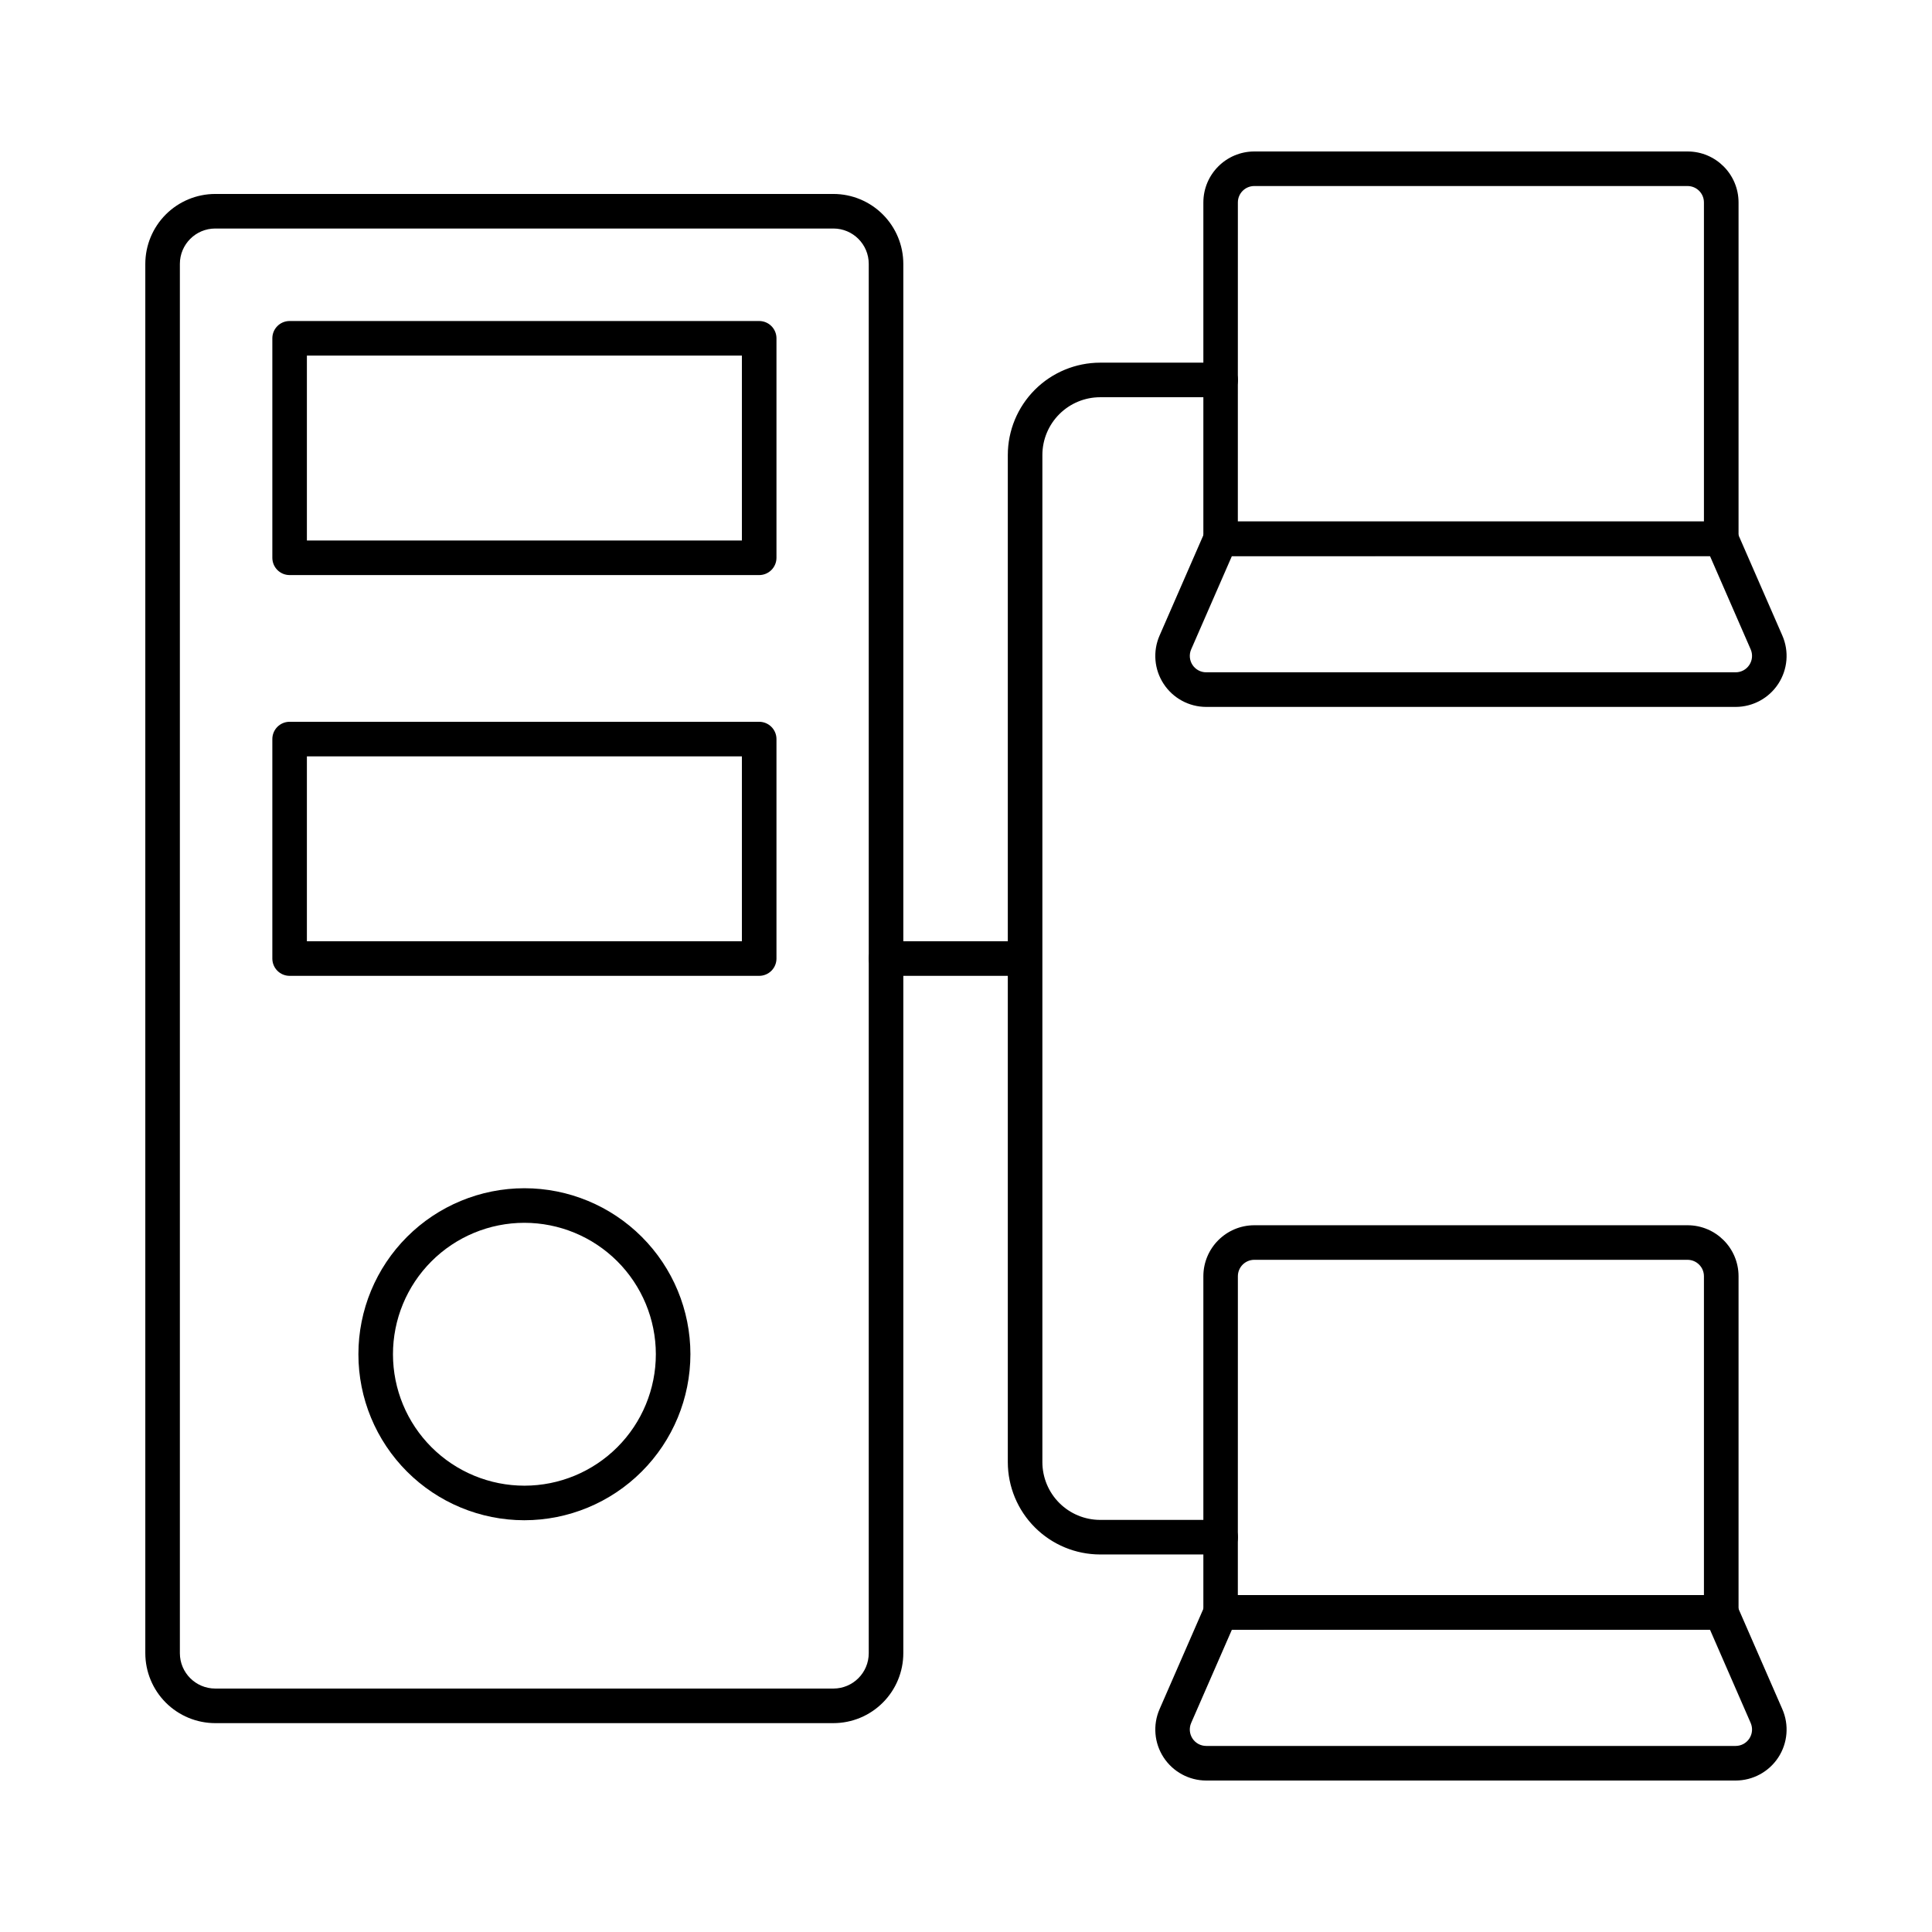
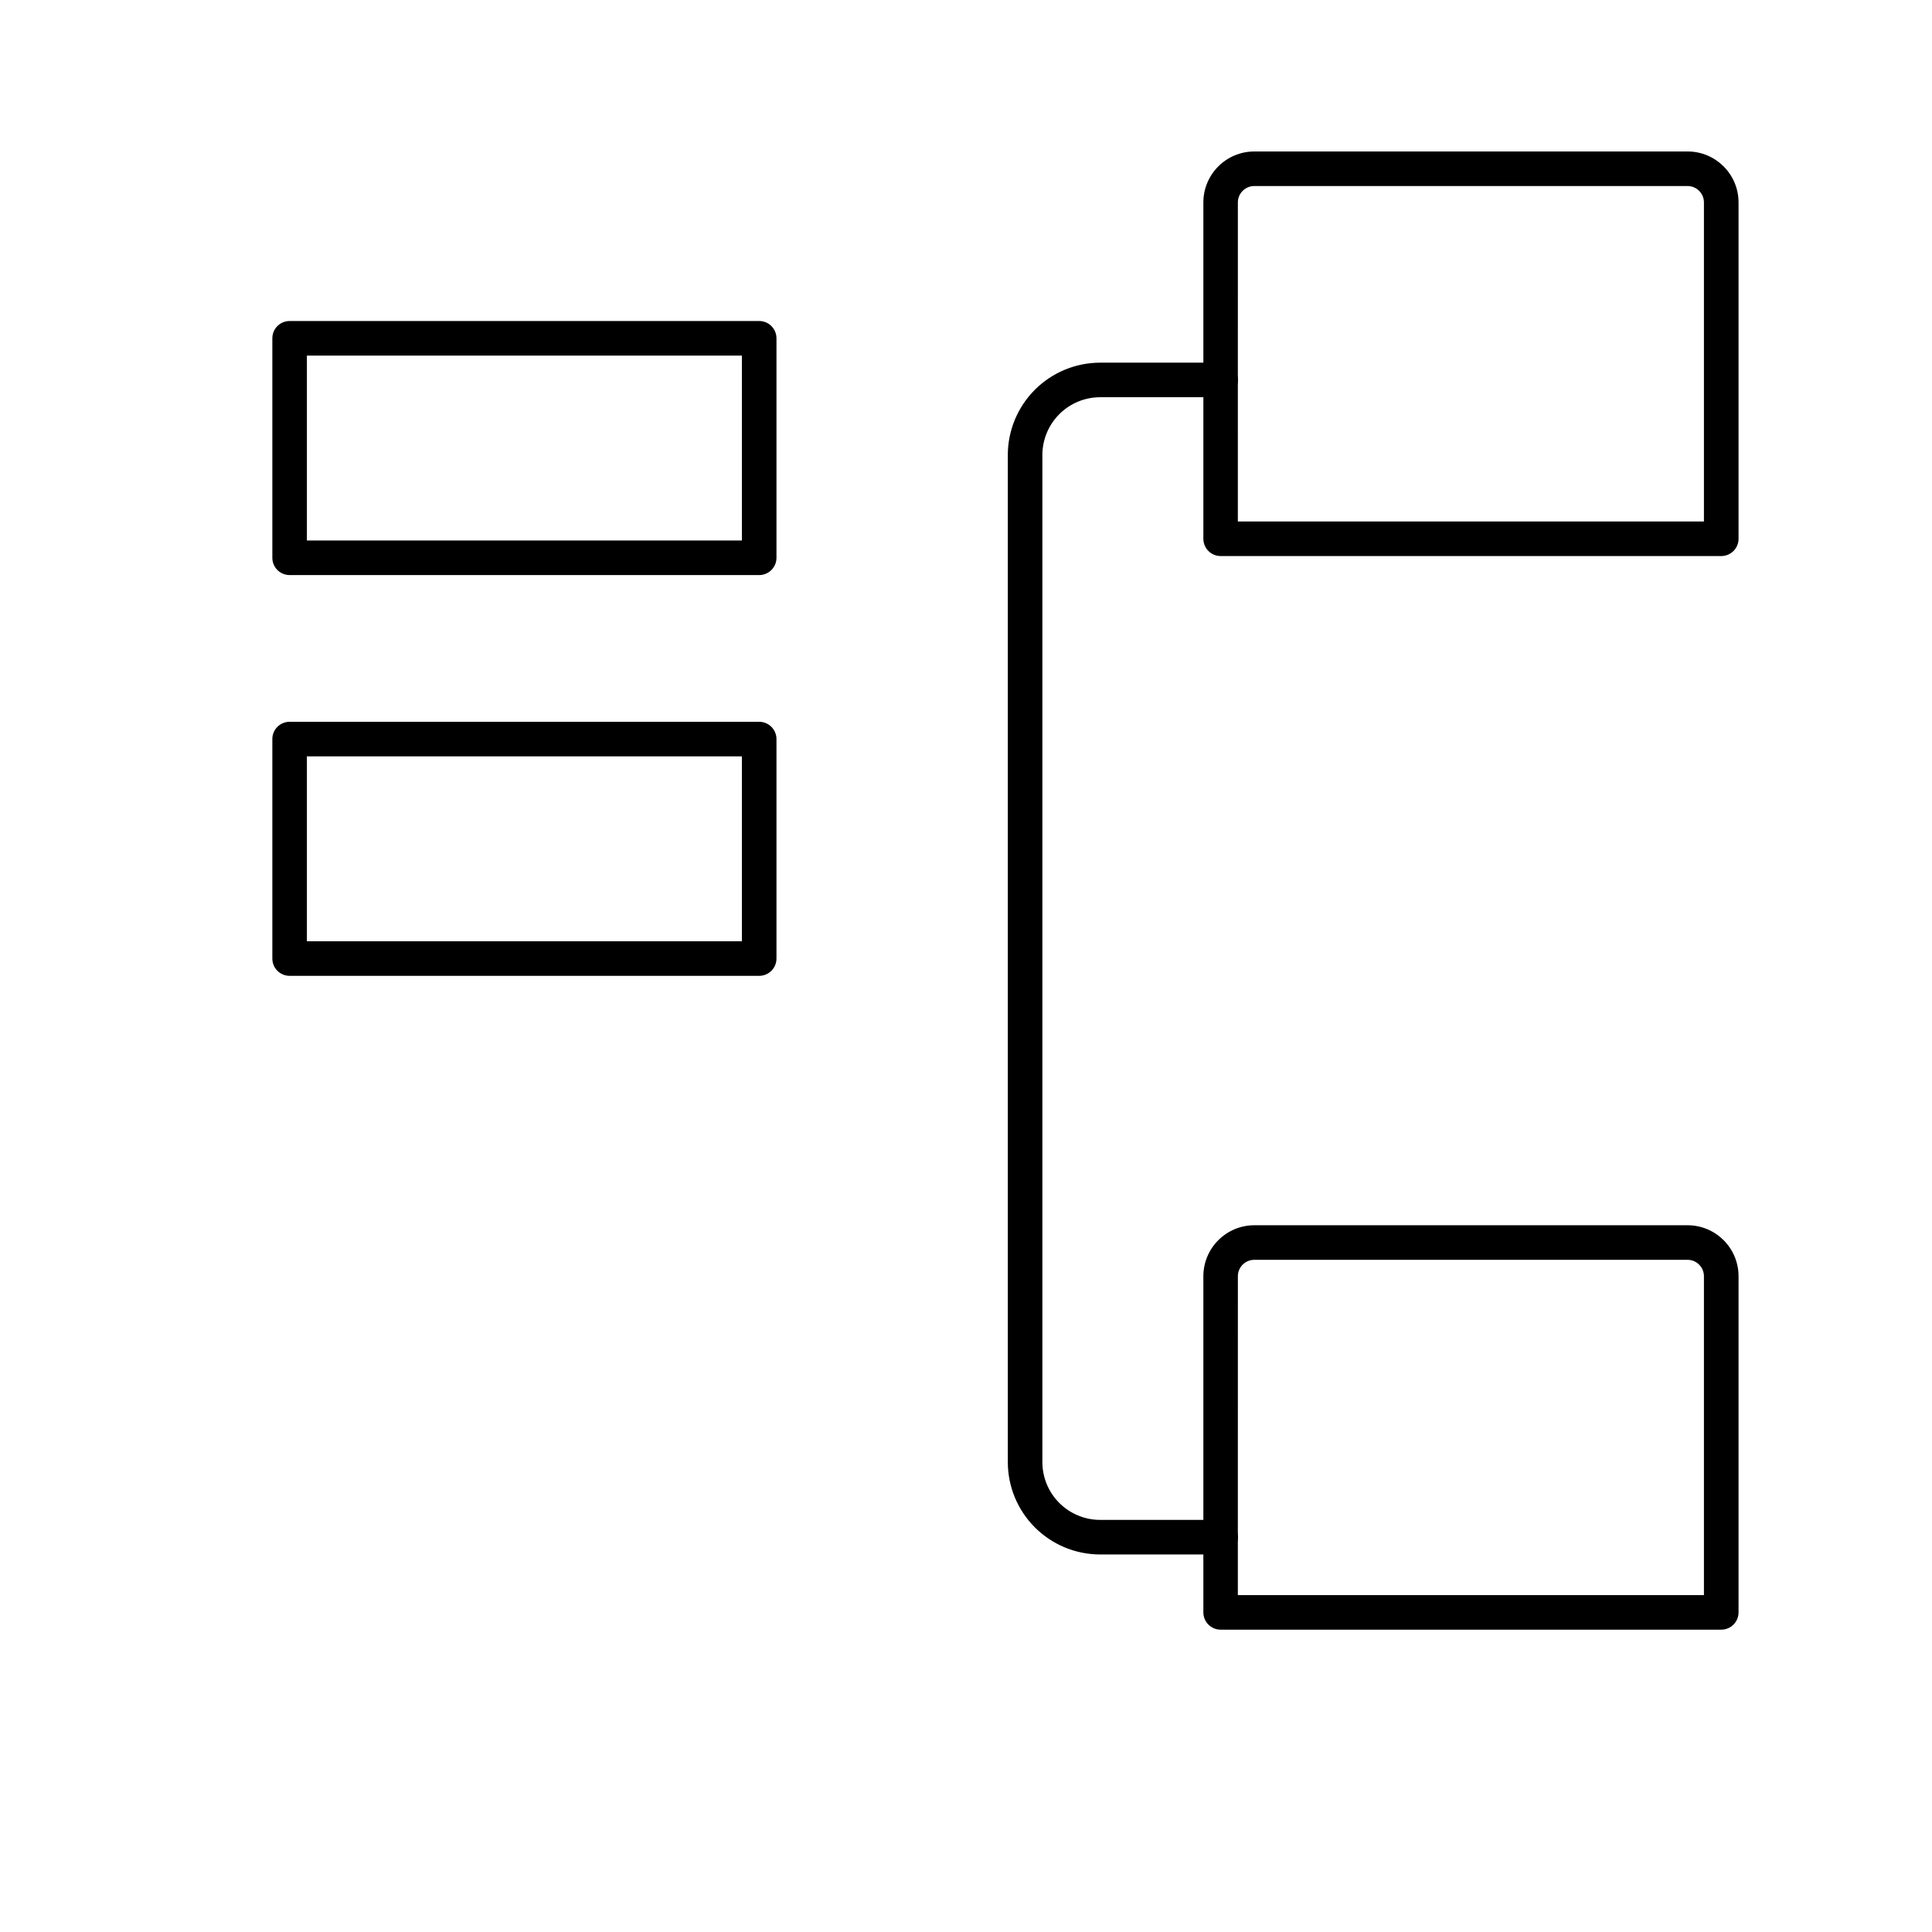
<svg xmlns="http://www.w3.org/2000/svg" fill="#000000" width="800px" height="800px" version="1.1" viewBox="144 144 512 512">
  <g>
-     <path d="m603.97 331.34h-140.31c-4.551-0.004-8.797-2.305-11.289-6.117-2.496-3.809-2.898-8.621-1.074-12.793l11.992-27.48h-0.004c0.73-1.672 2.379-2.75 4.199-2.75h132.66c1.82 0 3.473 1.078 4.199 2.75l11.996 27.48c1.82 4.172 1.414 8.98-1.078 12.793s-6.734 6.109-11.289 6.117zm-133.5-39.984-10.797 24.734v-0.004c-0.586 1.344-0.457 2.894 0.348 4.121 0.805 1.227 2.172 1.965 3.641 1.961h140.3c1.469 0.004 2.836-0.738 3.637-1.965 0.805-1.227 0.934-2.777 0.348-4.121l-10.789-24.734z" />
    <path d="m600.15 575.88h-132.67c-2.527 0-4.578-2.051-4.578-4.582v-89.086c0.008-7.457 6.051-13.5 13.508-13.508h114.83c7.453 0.016 13.488 6.055 13.492 13.508v89.086c0 1.215-0.48 2.379-1.34 3.238s-2.023 1.344-3.238 1.344zm-128.11-9.16h123.52v-84.508c0-2.394-1.938-4.336-4.332-4.348h-114.83c-2.398 0.004-4.344 1.945-4.348 4.348z" />
-     <path d="m364.86 600.65h-163.82c-4.914-0.004-9.621-1.957-13.098-5.43-3.473-3.477-5.426-8.184-5.434-13.098v-368.19c0.008-4.914 1.961-9.621 5.434-13.098 3.477-3.473 8.184-5.426 13.098-5.43h163.82c4.914 0.004 9.621 1.957 13.094 5.43 3.477 3.477 5.43 8.184 5.434 13.098v368.19c-0.004 4.914-1.957 9.621-5.434 13.094-3.473 3.477-8.18 5.43-13.094 5.434zm-163.82-396.09c-5.172 0.004-9.363 4.195-9.371 9.367v368.19c0.008 5.172 4.199 9.363 9.371 9.367h163.82c5.172-0.004 9.363-4.195 9.367-9.367v-368.19c-0.004-5.172-4.195-9.363-9.367-9.367z" />
    <path d="m345.19 296.4h-124.44c-2.527 0-4.578-2.051-4.578-4.582v-58.168c0-2.527 2.051-4.578 4.578-4.578h124.44c1.215 0 2.379 0.48 3.238 1.34s1.344 2.023 1.344 3.238v58.168c0 1.215-0.484 2.379-1.344 3.238-0.859 0.859-2.023 1.344-3.238 1.344zm-119.86-9.16h115.28v-49.008h-115.28z" />
-     <path d="m282.95 546.88c-11.664-0.008-22.848-4.644-31.094-12.898-8.246-8.25-12.879-19.438-12.875-31.102 0-11.664 4.637-22.852 12.883-31.098 8.25-8.25 19.438-12.883 31.102-12.887 11.664-0.004 22.852 4.629 31.102 12.875 8.254 8.246 12.891 19.43 12.898 31.094-0.008 11.672-4.648 22.863-12.902 31.113-8.25 8.254-19.441 12.895-31.113 12.902zm0-78.824c-9.238 0.008-18.094 3.684-24.621 10.219-6.531 6.535-10.195 15.398-10.188 24.637 0.008 9.238 3.68 18.094 10.219 24.621 6.535 6.527 15.398 10.191 24.637 10.188 9.238-0.008 18.094-3.684 24.621-10.219 6.527-6.535 10.191-15.398 10.188-24.637-0.012-9.238-3.688-18.09-10.223-24.617-6.539-6.527-15.395-10.191-24.633-10.191z" />
    <path d="m345.19 402.61h-124.44c-2.527 0-4.578-2.051-4.578-4.582v-58.164c0-2.531 2.051-4.582 4.578-4.582h124.44c1.215 0 2.379 0.484 3.238 1.344 0.859 0.855 1.344 2.023 1.344 3.238v58.168-0.004c0 1.215-0.484 2.383-1.344 3.242-0.859 0.855-2.023 1.34-3.238 1.34zm-119.86-9.16h115.28v-49.008h-115.28z" />
-     <path d="m603.97 615.86h-140.31c-4.555-0.008-8.797-2.309-11.289-6.121-2.492-3.809-2.898-8.621-1.074-12.797l11.996-27.48h-0.004c0.73-1.668 2.375-2.746 4.195-2.746h132.66c1.82 0 3.469 1.078 4.195 2.746l11.996 27.48c1.824 4.176 1.422 8.988-1.07 12.801-2.496 3.812-6.742 6.113-11.297 6.117zm-133.5-39.984-10.801 24.73c-0.582 1.348-0.453 2.894 0.352 4.121 0.805 1.227 2.172 1.965 3.641 1.965h140.3c1.469 0 2.836-0.738 3.637-1.969 0.805-1.227 0.934-2.777 0.348-4.121l-10.789-24.734z" />
    <path d="m600.15 291.36h-132.67c-2.527 0-4.578-2.051-4.578-4.582v-89.133c0.008-7.457 6.051-13.496 13.508-13.504h114.83c7.453 0.012 13.488 6.055 13.492 13.504v89.133c0 1.215-0.48 2.383-1.34 3.238-0.859 0.859-2.023 1.344-3.238 1.344zm-128.11-9.16h123.52v-84.555c0-2.398-1.945-4.344-4.344-4.344h-114.82c-2.398 0-4.344 1.945-4.348 4.344z" />
-     <path d="m413.45 402.61h-34.645c-2.527 0-4.578-2.051-4.578-4.582 0-2.527 2.051-4.578 4.578-4.578h34.645c2.531 0 4.582 2.051 4.582 4.578 0 2.531-2.051 4.582-4.582 4.582z" />
    <path d="m467.49 555.95h-31.941c-6.488-0.004-12.707-2.586-17.293-7.172-4.59-4.586-7.168-10.805-7.176-17.293v-266.91c0.008-6.484 2.586-12.703 7.176-17.293 4.586-4.586 10.805-7.164 17.293-7.172h31.941c2.527 0 4.578 2.051 4.578 4.578 0 2.531-2.051 4.582-4.578 4.582h-31.941c-4.059 0.004-7.949 1.617-10.82 4.488-2.867 2.867-4.484 6.758-4.488 10.816v266.91c0.004 4.059 1.621 7.949 4.488 10.816 2.871 2.871 6.762 4.484 10.82 4.488h31.941c2.527 0 4.578 2.051 4.578 4.582s-2.051 4.578-4.578 4.578z" />
  </g>
</svg>